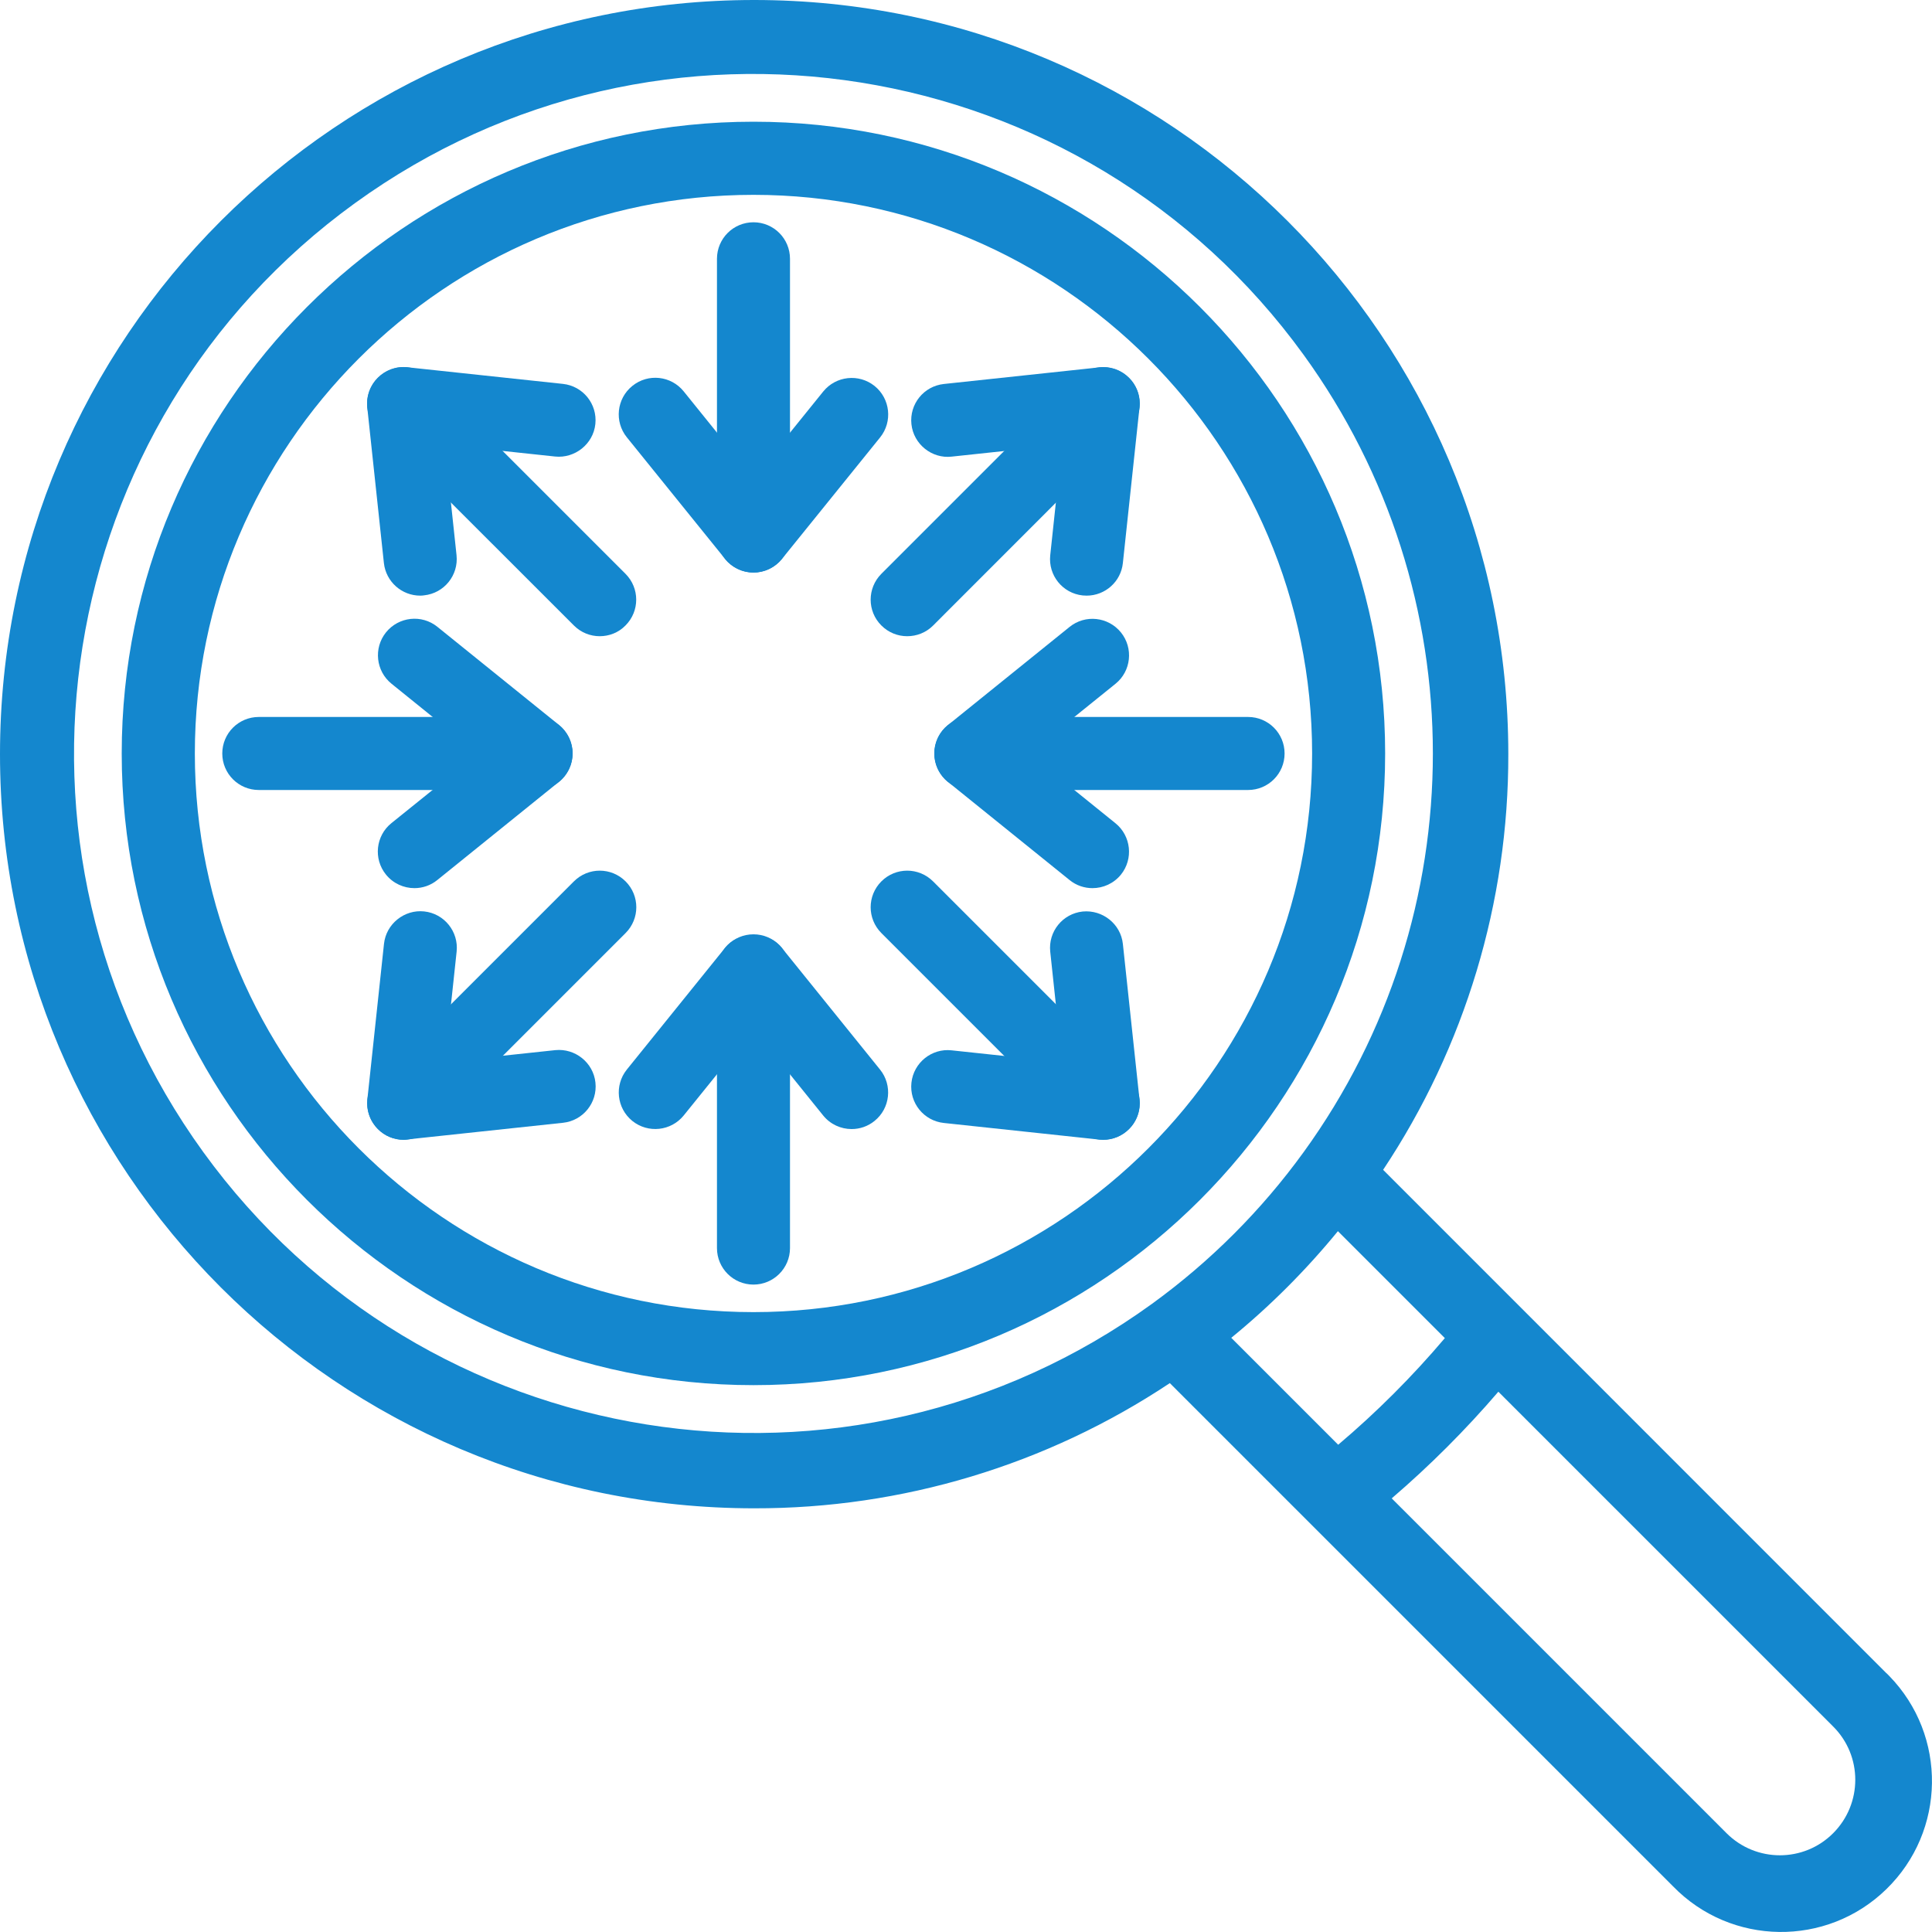
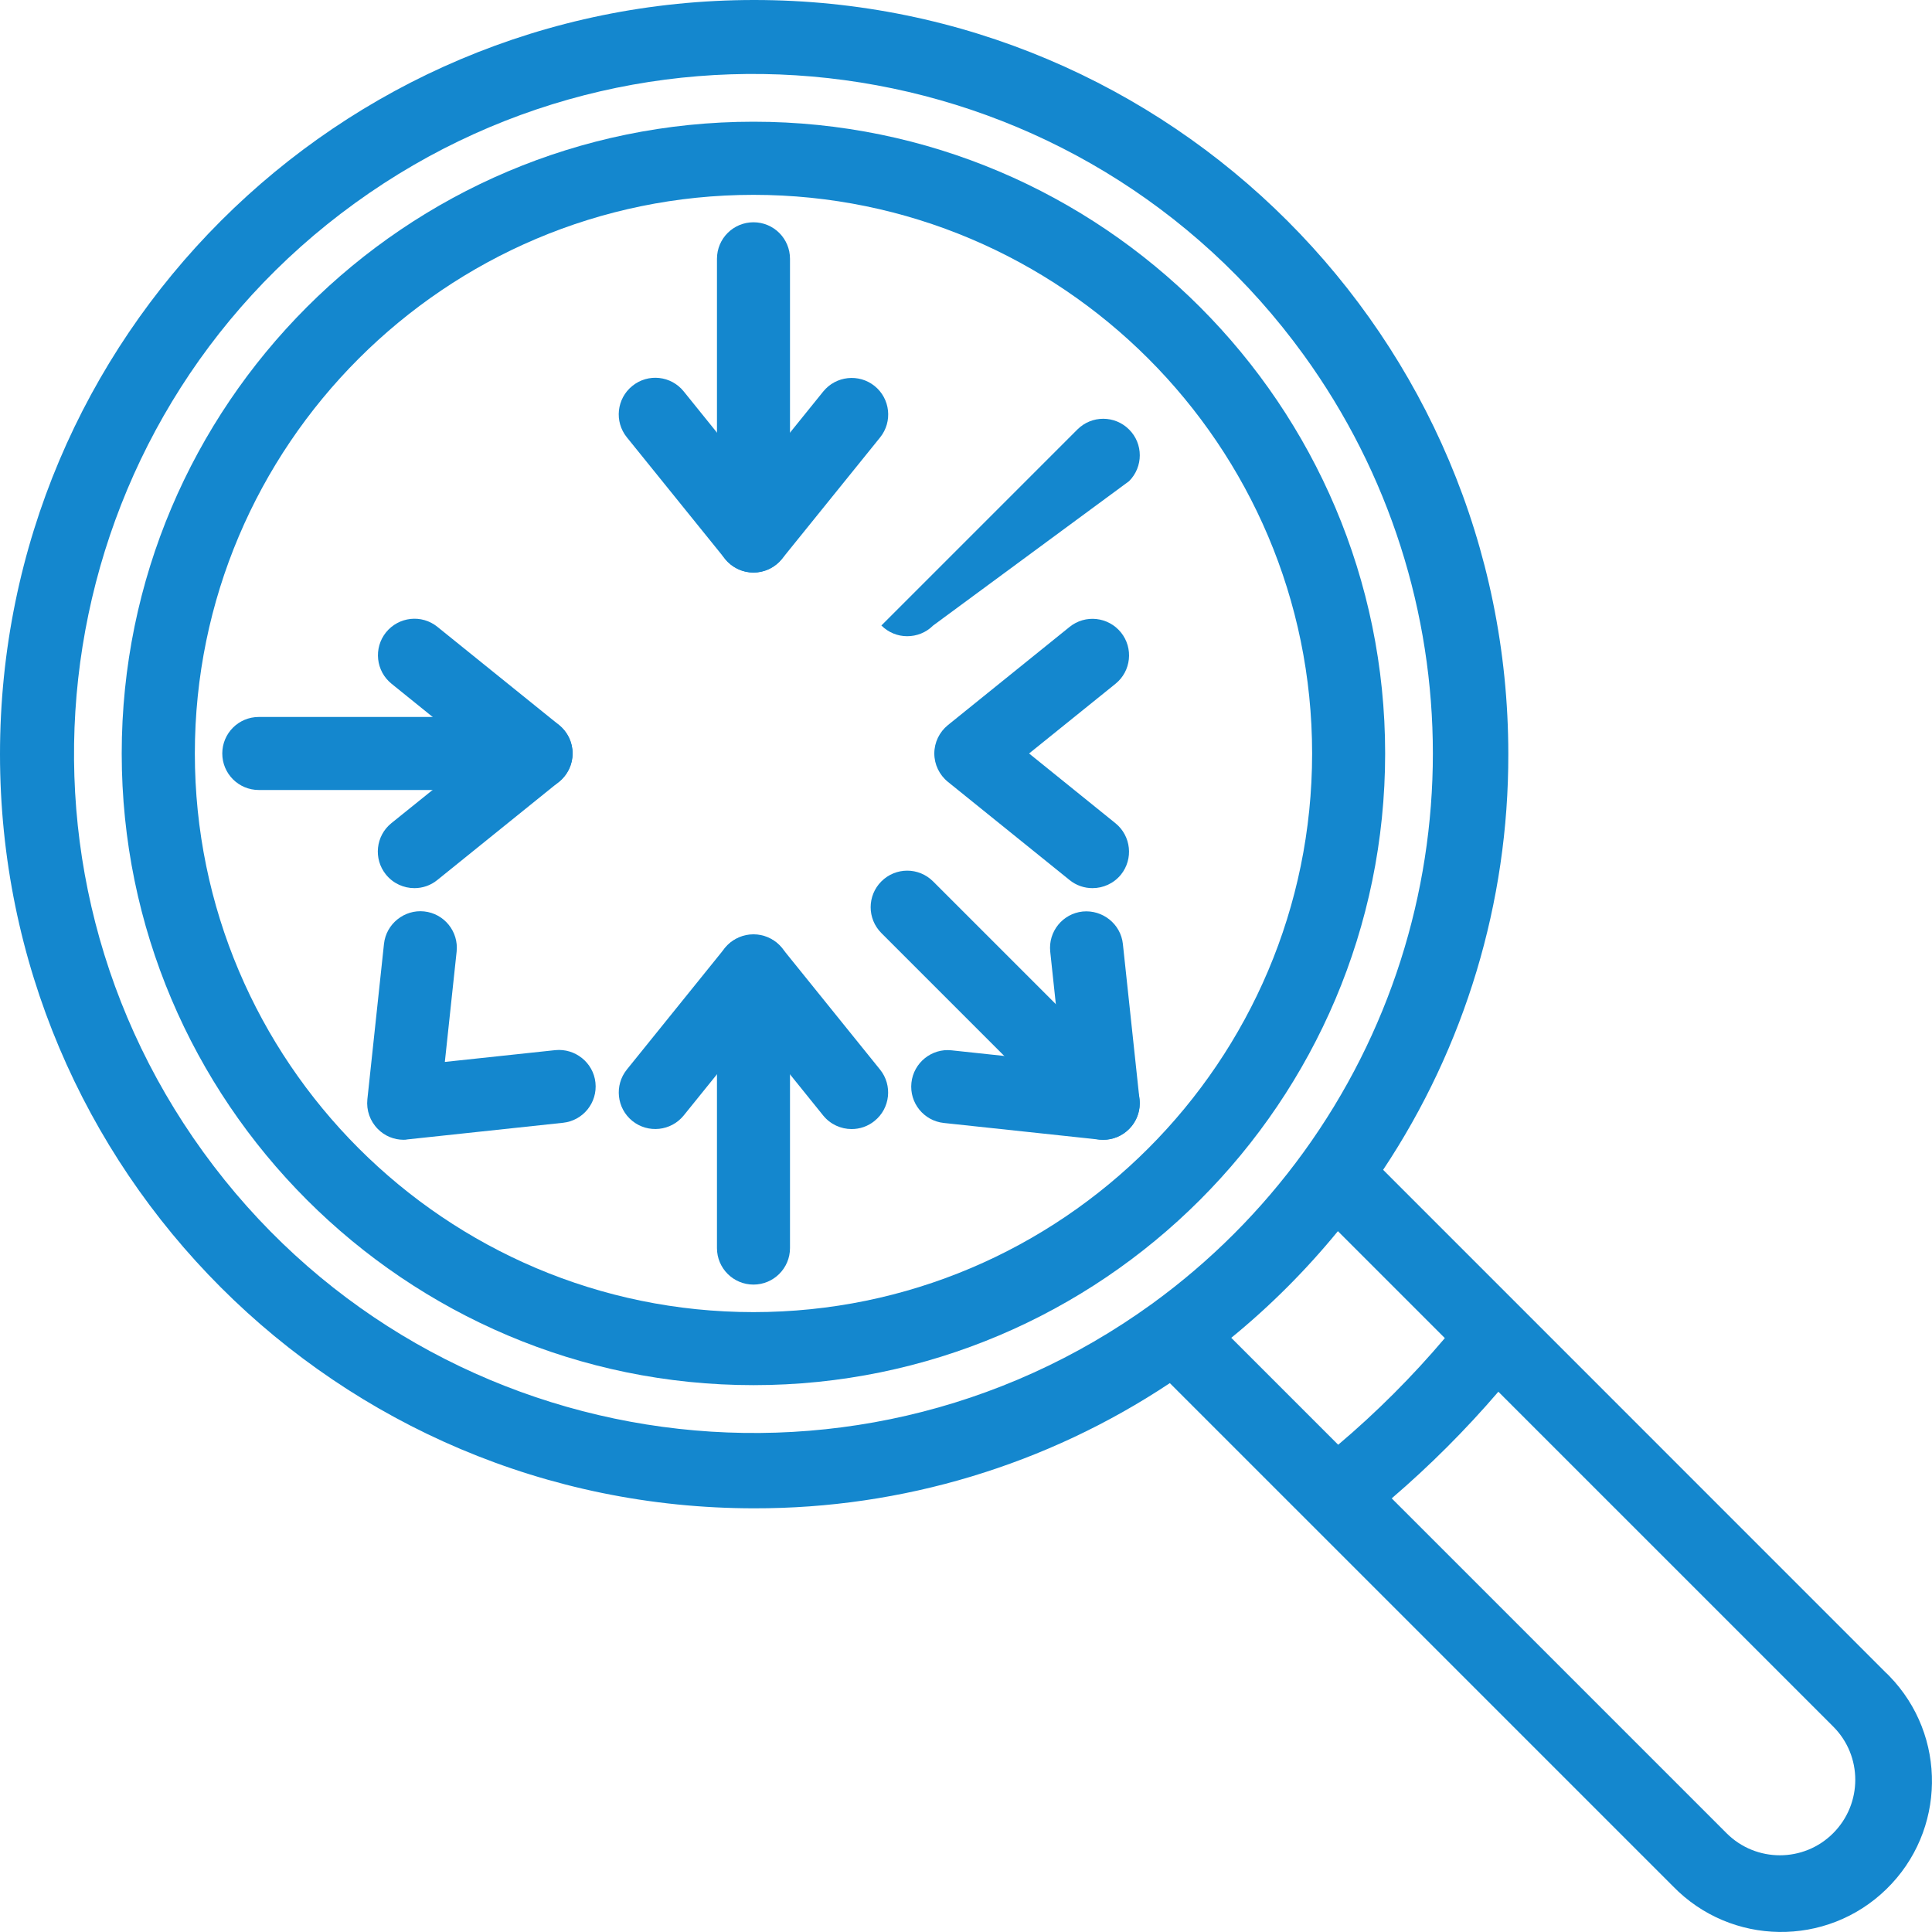
<svg xmlns="http://www.w3.org/2000/svg" height="200" id="Layer_1" version="1.1" viewBox="0 0 200 200" x="0px" xml:space="preserve" y="0px" width="200">
  <g fill="#1487CE">
    <g fill="#1487CE">
      <path class="st0" d="M78,143.39c-36.06,0-65.4-29.33-65.4-65.39S41.94,12.6,78,12.6s65.39,29.34,65.39,65.4             S114.06,143.39,78,143.39z M78,20.17c-31.89,0-57.83,25.95-57.83,57.83S46.11,135.83,78,135.83s57.83-25.94,57.83-57.83             S109.89,20.17,78,20.17z" fill="#1487CE" />
      <g fill="#1487CE">
        <path class="st0" d="M42.9,91.94c-1.1,0-2.2-0.48-2.95-1.41c-1.31-1.62-1.06-4.01,0.57-5.32L49.47,78l-8.94-7.22                 c-1.62-1.31-1.88-3.69-0.57-5.32c1.31-1.62,3.69-1.89,5.32-0.57l12.59,10.16c0.89,0.72,1.41,1.8,1.41,2.94                 c0,1.14-0.52,2.22-1.41,2.94L45.27,91.1C44.57,91.67,43.73,91.94,42.9,91.94z" fill="#1487CE" />
        <path class="st0" d="M55.49,81.78h-28.7c-2.09,0-3.78-1.69-3.78-3.78c0-2.09,1.69-3.78,3.78-3.78h28.7                 c2.09,0,3.78,1.69,3.78,3.78C59.27,80.09,57.58,81.78,55.49,81.78z" fill="#1487CE" />
      </g>
      <g fill="#1487CE">
        <path class="st0" d="M113.09,91.94c-0.83,0-1.67-0.27-2.37-0.84L98.13,80.94c-0.89-0.72-1.41-1.8-1.41-2.94                 c0-1.14,0.52-2.22,1.41-2.94l12.59-10.16c1.63-1.32,4.01-1.05,5.32,0.57c1.31,1.62,1.06,4.01-0.57,5.32L106.53,78l8.94,7.22                 c1.62,1.31,1.88,3.69,0.57,5.32C115.29,91.46,114.2,91.94,113.09,91.94z" fill="#1487CE" />
-         <path class="st0" d="M129.2,81.78h-28.7c-2.09,0-3.78-1.69-3.78-3.78c0-2.09,1.69-3.78,3.78-3.78h28.7                 c2.09,0,3.78,1.69,3.78,3.78C132.98,80.09,131.29,81.78,129.2,81.78z" fill="#1487CE" />
      </g>
      <g fill="#1487CE">
        <path class="st0" d="M41.79,117.99c-1,0-1.96-0.39-2.67-1.11c-0.81-0.81-1.21-1.94-1.09-3.08l1.72-16.09                 c0.22-2.08,2.12-3.58,4.16-3.36c2.08,0.22,3.58,2.09,3.36,4.16l-1.22,11.42l11.43-1.22c2.05-0.21,3.94,1.28,4.16,3.36                 c0.22,2.08-1.28,3.94-3.36,4.16l-16.09,1.72C42.05,117.98,41.92,117.99,41.79,117.99z" fill="#1487CE" />
-         <path class="st0" d="M41.79,117.99c-0.97,0-1.93-0.37-2.67-1.11c-1.48-1.48-1.48-3.87,0-5.35l20.29-20.29                 c1.48-1.48,3.87-1.48,5.35,0c1.48,1.48,1.48,3.87,0,5.35l-20.29,20.29C43.72,117.62,42.76,117.99,41.79,117.99z" fill="#1487CE" />
      </g>
      <g fill="#1487CE">
-         <path class="st0" d="M112.49,61.66c-0.14,0-0.27-0.01-0.41-0.02c-2.08-0.22-3.58-2.08-3.36-4.16l1.22-11.43l-11.43,1.22                 c-2.04,0.23-3.94-1.28-4.16-3.36c-0.22-2.08,1.28-3.94,3.36-4.16l16.09-1.72c1.13-0.12,2.26,0.28,3.07,1.09                 c0.81,0.81,1.21,1.94,1.09,3.07l-1.72,16.09C116.04,60.22,114.4,61.66,112.49,61.66z" fill="#1487CE" />
-         <path class="st0" d="M93.91,65.86c-0.97,0-1.93-0.37-2.67-1.11c-1.48-1.47-1.48-3.87,0-5.35l20.29-20.29                 c1.48-1.48,3.87-1.48,5.35,0c1.48,1.47,1.48,3.87,0,5.35L96.59,64.76C95.85,65.5,94.88,65.86,93.91,65.86z" fill="#1487CE" />
+         <path class="st0" d="M93.91,65.86c-0.97,0-1.93-0.37-2.67-1.11l20.29-20.29                 c1.48-1.48,3.87-1.48,5.35,0c1.48,1.47,1.48,3.87,0,5.35L96.59,64.76C95.85,65.5,94.88,65.86,93.91,65.86z" fill="#1487CE" />
      </g>
      <g fill="#1487CE">
        <path class="st0" d="M114.2,117.99c-0.13,0-0.27-0.01-0.4-0.02l-16.09-1.72c-2.08-0.22-3.58-2.08-3.36-4.16                 c0.22-2.08,2.1-3.59,4.16-3.36l11.43,1.22l-1.22-11.43c-0.22-2.08,1.28-3.94,3.36-4.16c2.05-0.2,3.94,1.28,4.16,3.36l1.72,16.09                 c0.12,1.14-0.28,2.27-1.09,3.07C116.16,117.59,115.2,117.99,114.2,117.99z" fill="#1487CE" />
        <path class="st0" d="M114.2,117.99c-0.97,0-1.93-0.37-2.67-1.11L91.24,96.59c-1.48-1.48-1.48-3.87,0-5.35                 c1.48-1.48,3.87-1.48,5.35,0l20.29,20.29c1.48,1.48,1.48,3.87,0,5.35C116.14,117.62,115.17,117.99,114.2,117.99z" fill="#1487CE" />
      </g>
      <g fill="#1487CE">
-         <path class="st0" d="M43.5,61.66c-1.91,0-3.55-1.44-3.76-3.38l-1.72-16.09c-0.12-1.14,0.28-2.27,1.09-3.08                 c0.81-0.81,1.94-1.22,3.07-1.09l16.09,1.72c2.08,0.22,3.58,2.08,3.36,4.16c-0.22,2.08-2.13,3.57-4.16,3.36l-11.43-1.22                 l1.22,11.43c0.22,2.08-1.28,3.94-3.36,4.16C43.78,61.65,43.64,61.66,43.5,61.66z" fill="#1487CE" />
-         <path class="st0" d="M62.08,65.86c-0.97,0-1.93-0.37-2.67-1.11L39.11,44.46c-1.48-1.48-1.48-3.87,0-5.35                 c1.48-1.48,3.87-1.48,5.35,0l20.29,20.29c1.48,1.48,1.48,3.87,0,5.35C64.02,65.5,63.05,65.86,62.08,65.86z" fill="#1487CE" />
-       </g>
+         </g>
      <g fill="#1487CE">
        <path class="st0" d="M88.16,116.88c-1.1,0-2.2-0.48-2.95-1.41L78,106.53l-7.22,8.94c-1.31,1.62-3.69,1.88-5.32,0.57                 c-1.62-1.31-1.88-3.69-0.57-5.32l10.16-12.59c1.44-1.78,4.45-1.78,5.89,0l10.16,12.59c1.31,1.62,1.06,4.01-0.57,5.32                 C89.83,116.61,88.99,116.88,88.16,116.88z" fill="#1487CE" />
        <path class="st0" d="M78,132.98c-2.09,0-3.78-1.69-3.78-3.78v-28.7c0-2.09,1.69-3.78,3.78-3.78c2.09,0,3.78,1.69,3.78,3.78v28.7                 C81.78,131.29,80.08,132.98,78,132.98z" fill="#1487CE" />
      </g>
      <g fill="#1487CE">
        <path class="st0" d="M78,59.27c-1.14,0-2.22-0.52-2.94-1.41L64.89,45.27c-1.31-1.62-1.06-4.01,0.57-5.32                 c1.63-1.32,4.01-1.06,5.32,0.57L78,49.47l7.22-8.94c1.31-1.62,3.69-1.88,5.32-0.57c1.62,1.31,1.88,3.69,0.57,5.32L80.94,57.87                 C80.22,58.75,79.14,59.27,78,59.27z" fill="#1487CE" />
        <path class="st0" d="M78,59.27c-2.09,0-3.78-1.69-3.78-3.78v-28.7c0-2.09,1.69-3.78,3.78-3.78c2.09,0,3.78,1.69,3.78,3.78v28.7                 C81.78,57.58,80.08,59.27,78,59.27z" fill="#1487CE" />
      </g>
    </g>
    <g fill="#1487CE">
      <g id="Group_947_4_" fill="#1487CE">
        <g id="Group_946_4_" fill="#1487CE">
          <path class="st0" d="M195.28,173.21l-52.1-52.11c8.48-12.75,12.99-27.72,12.96-43.03                     C156.14,34.95,121.19,0,78.07,0S0,34.95,0,78.07s34.95,78.07,78.07,78.07c15.31,0.03,30.28-4.48,43.03-12.96l14.4,14.4l0,0                     l37.69,37.69c6.01,6.18,15.9,6.32,22.08,0.3c6.18-6.01,6.32-15.9,0.3-22.08c-0.1-0.1-0.2-0.2-0.3-0.3L195.28,173.21z                      M119.27,134.96L119.27,134.96c-31.46,22.79-75.43,15.77-98.22-15.69S5.27,43.83,36.73,21.04s75.43-15.77,98.22,15.69                     c17.84,24.62,17.84,57.92,0,82.54C130.59,125.29,125.29,130.59,119.27,134.96z M127.46,138.49c4.04-3.3,7.73-7,11.04-11.04                     l11.07,11.07c-3.37,3.98-7.06,7.67-11.04,11.04L127.46,138.49z M189.77,189.77c-3.04,3.05-7.98,3.05-11.03,0.01                     c0,0,0,0-0.01-0.01l-34.66-34.66c3.95-3.39,7.64-7.08,11.04-11.04l34.66,34.66C192.82,181.77,192.82,186.71,189.77,189.77                     C189.77,189.76,189.77,189.77,189.77,189.77z" id="Path_1324_4_" fill="#1487CE" />
        </g>
      </g>
    </g>
  </g>
</svg>